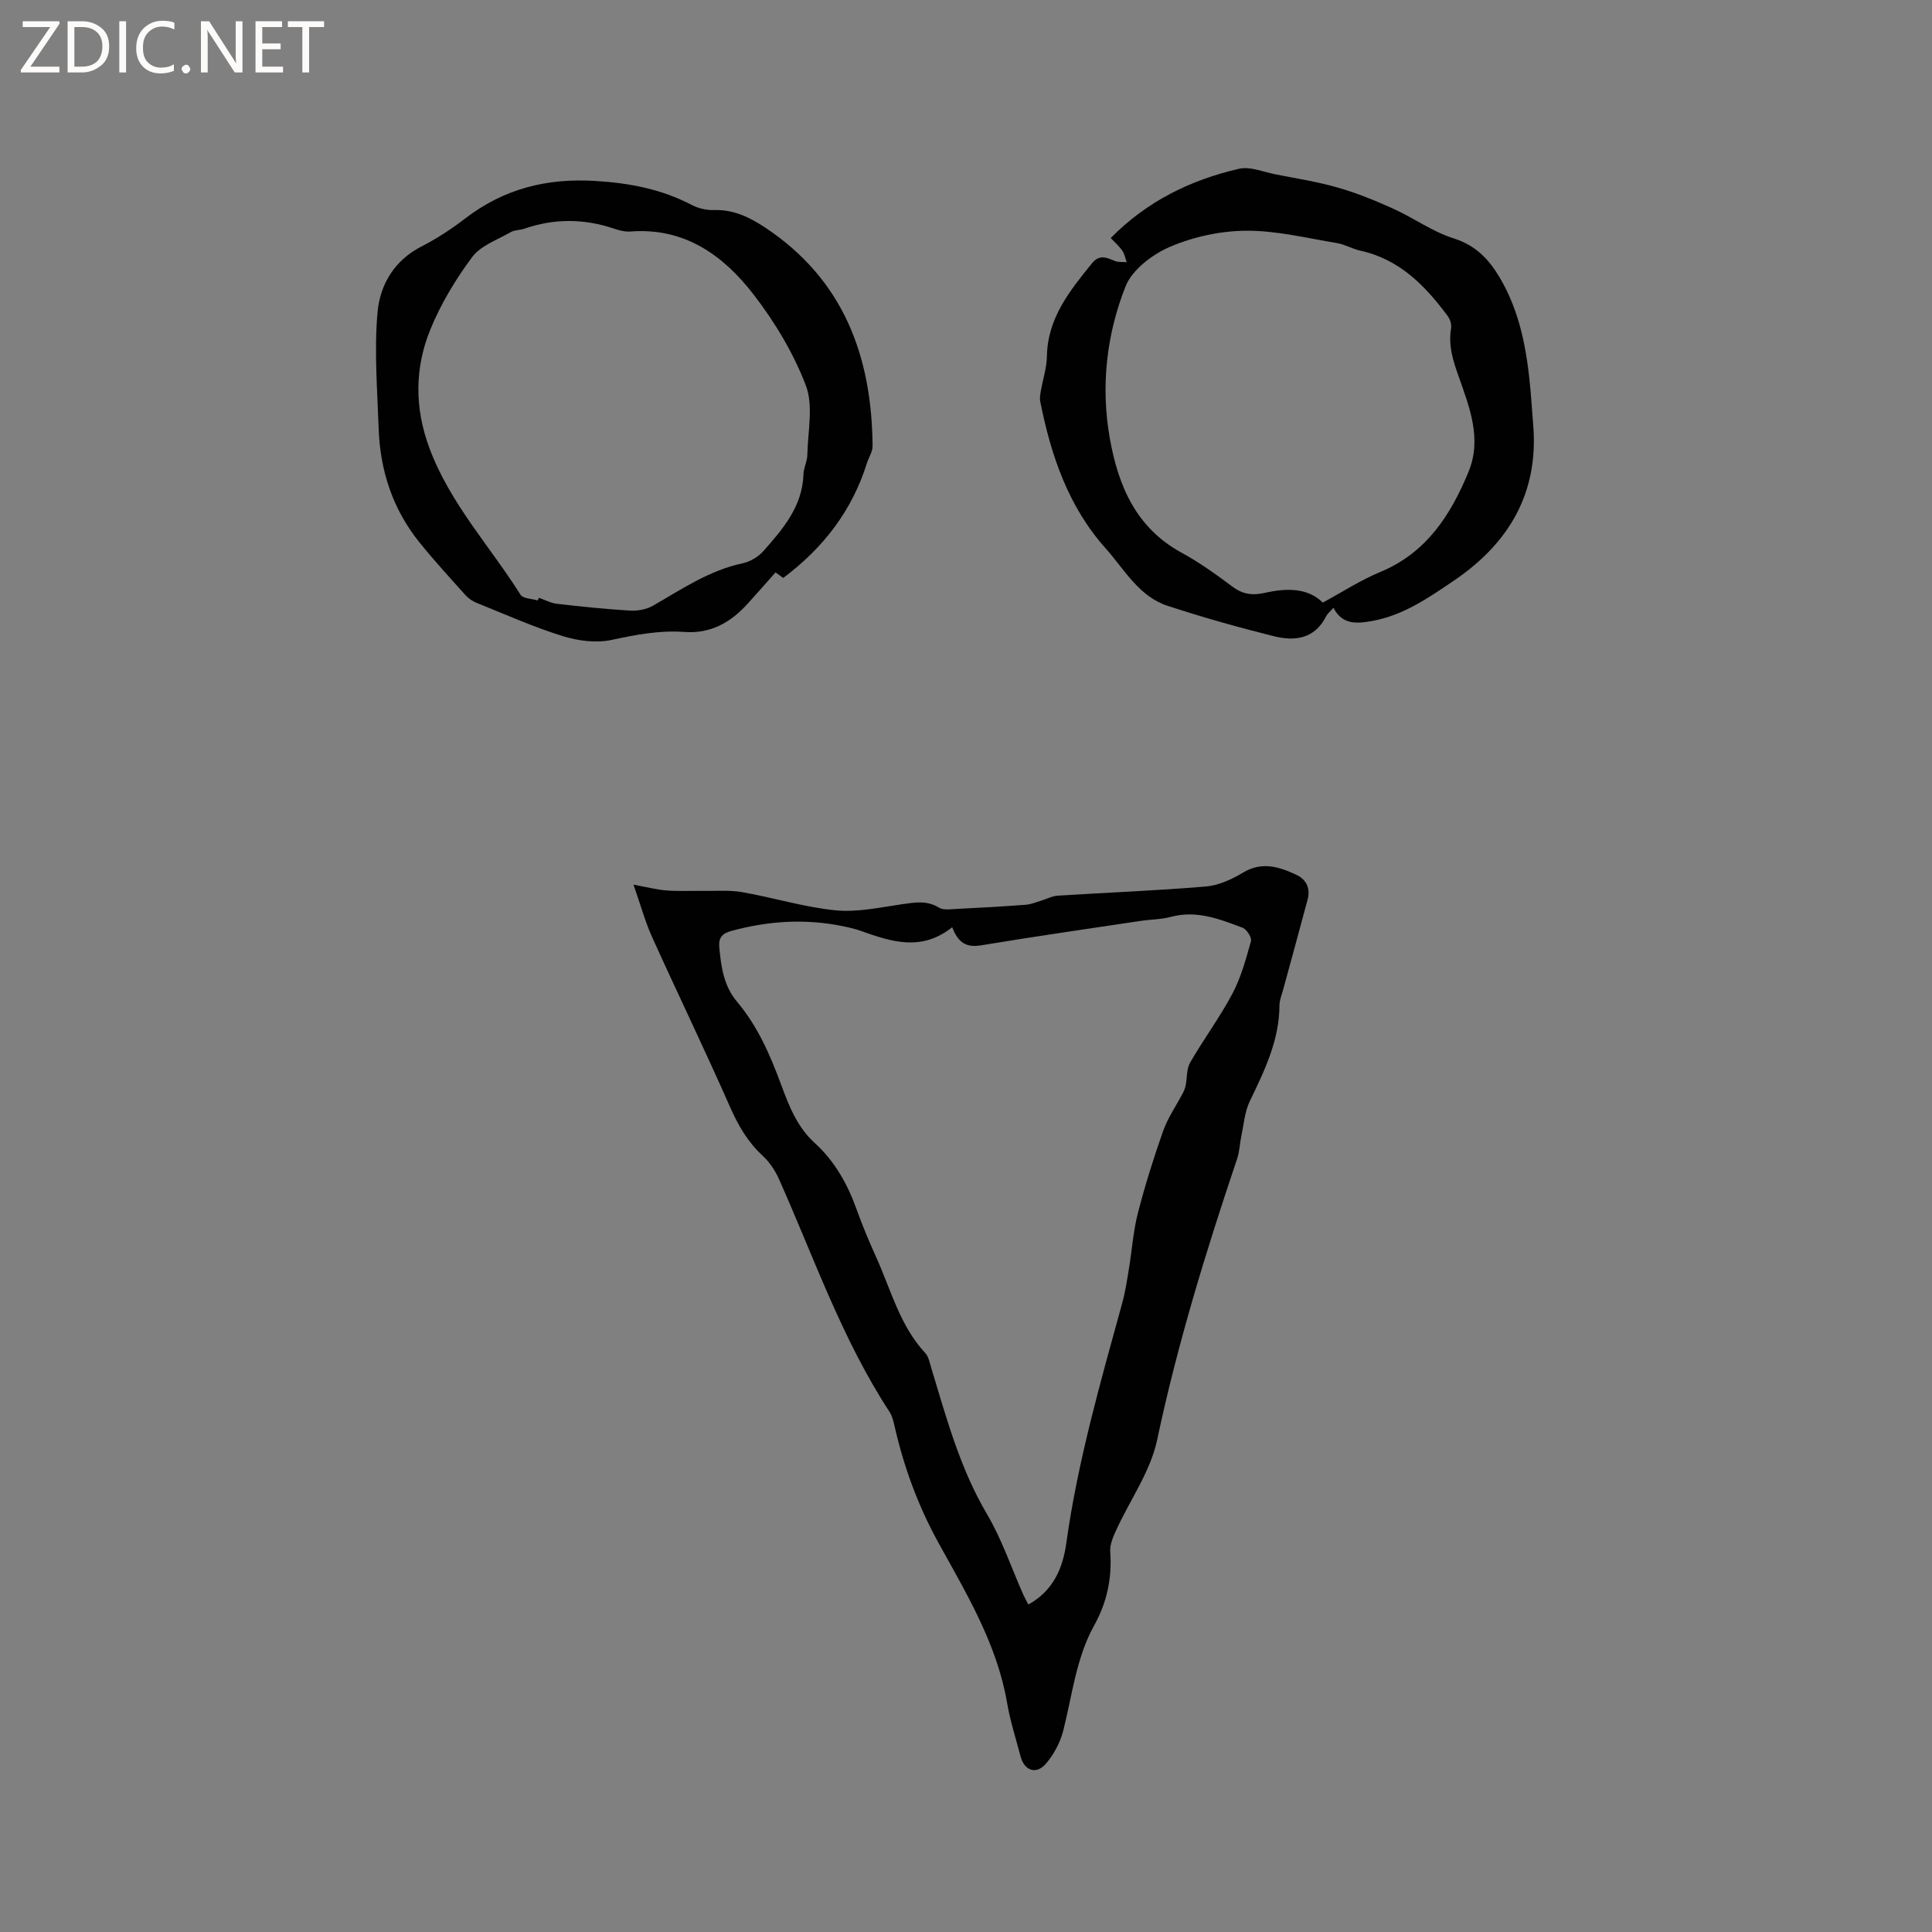
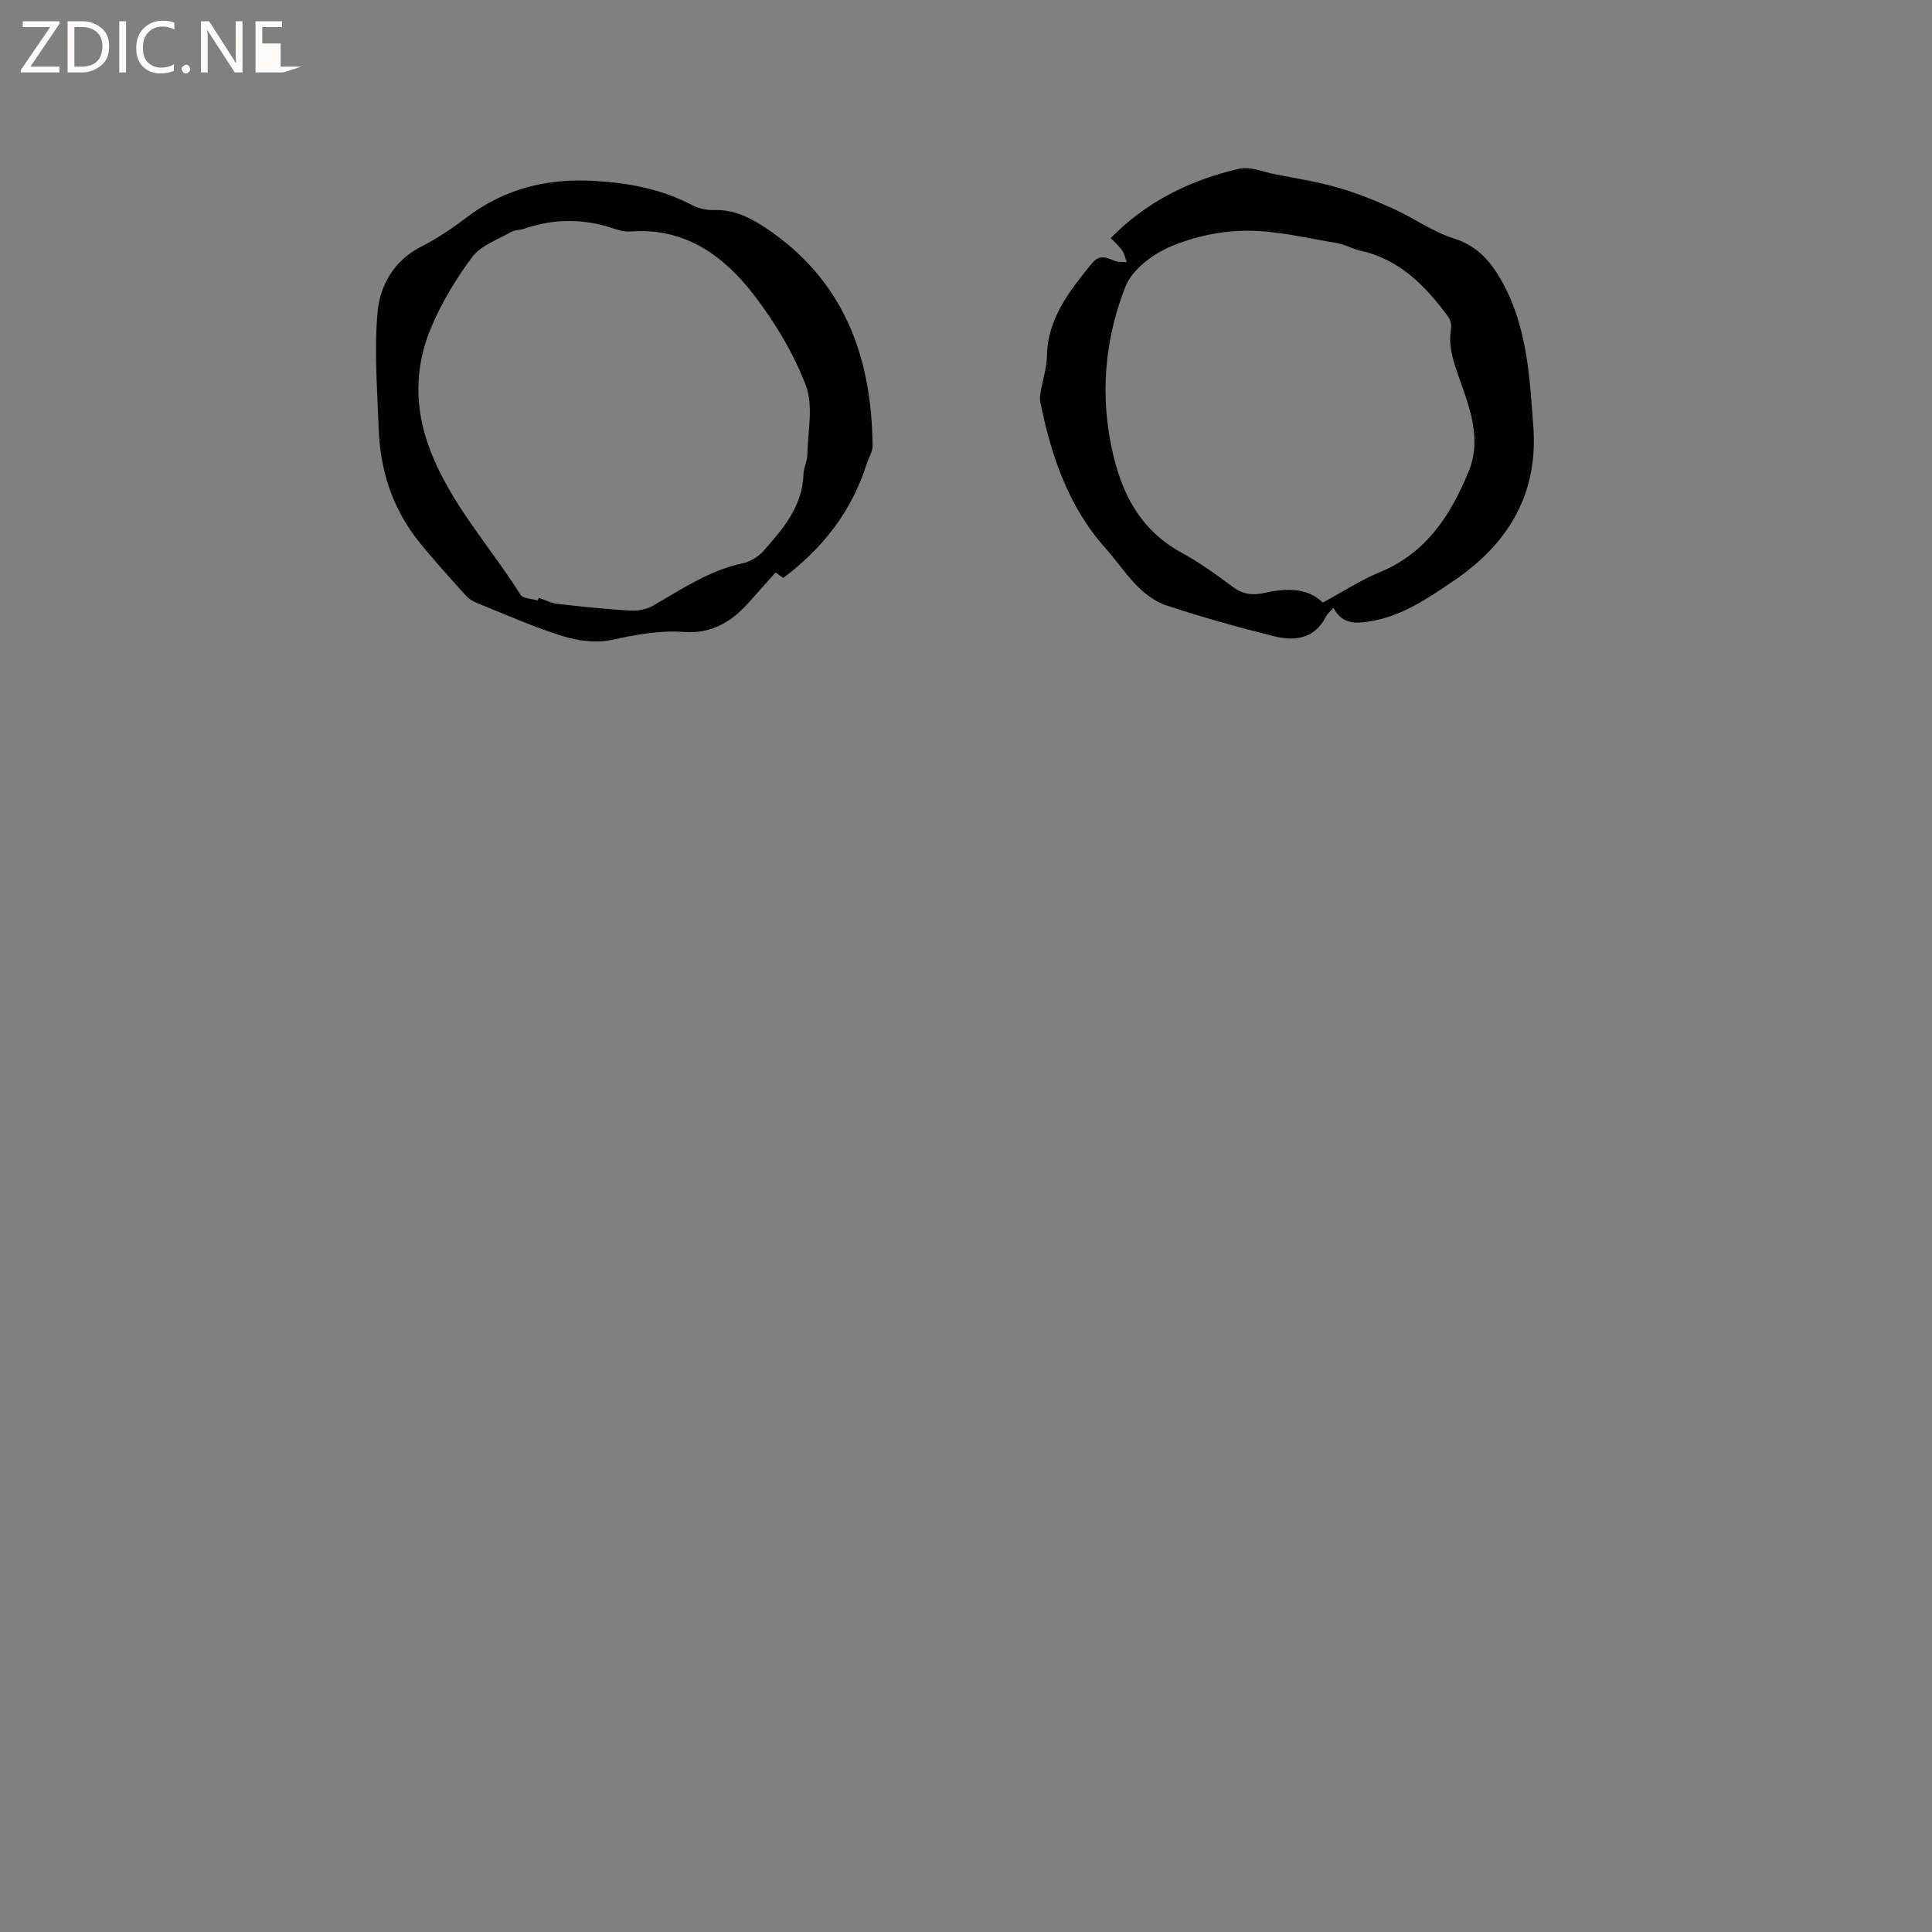
<svg xmlns="http://www.w3.org/2000/svg" enable-background="new 0 0 400 400" viewBox="0 0 400 400">
  <rect x="0" y="0" width="400" height="400" fill="#808080" stroke="none" />
  <g fill="#fcfbfa">
    <path d="m12.4 4.8-6.1 9h6v1.2h-8v-.5l6.1-8.9h-5.7v-1.2h7.6v.4z" />
    <path d="m14 15v-10.6h3c1.6 0 2.9.5 4 1.4s1.6 2.2 1.6 3.8-.5 3-1.6 3.9-2.4 1.5-4 1.5zm1.4-9.4v8.2h1.6c1.3 0 2.4-.4 3.1-1.1s1.1-1.8 1.1-3.1-.4-2.3-1.2-3-1.8-1-3.1-1z" />
    <path d="m26.1 4.4v10.6h-1.4v-10.6z" />
    <path d="m36.1 14.6c-.8.4-1.8.6-2.9.6-1.5 0-2.7-.5-3.6-1.4s-1.4-2.2-1.4-3.8c0-1.7.5-3.1 1.5-4.1s2.3-1.6 3.9-1.6c1 0 1.8.1 2.5.4v1.4c-.8-.4-1.6-.6-2.5-.6-1.2 0-2.1.4-2.9 1.2s-1.1 1.8-1.1 3.2c0 1.3.3 2.3 1 3s1.6 1.1 2.7 1.1c1 0 2-.2 2.7-.7v1.3z" />
    <path d="m37.6 14.3c0-.2.1-.5.3-.6s.4-.3.6-.3c.3 0 .5.1.6.3s.3.4.3.6-.1.4-.3.6-.4.3-.6.3c-.3 0-.5-.1-.6-.3s-.3-.4-.3-.6z" />
    <path d="m50.2 15h-1.6l-5.3-8.2c-.2-.2-.3-.5-.4-.7 0 .2.1.7.1 1.5v7.4h-1.4v-10.6h1.7l5.2 8.1c.2.4.4.6.4.7 0-.3-.1-.8-.1-1.5v-7.3h1.4z" />
-     <path d="m58.6 15h-5.7v-10.6h5.5v1.2h-4.1v3.4h3.8v1.2h-3.8v3.6h4.3z" />
-     <path d="m67.1 5.6h-3.1v9.4h-1.4v-9.4h-3v-1.2h7.5z" />
+     <path d="m58.6 15h-5.7v-10.6h5.5v1.2h-4.1v3.4h3.8v1.2v3.6h4.3z" />
  </g>
-   <path d="m131.16 183.16c2.95.54 4.89 1.06 6.86 1.2 2.49.19 5.01.05 7.52.09 2.71.04 5.48-.2 8.12.26 6.46 1.13 12.81 3.11 19.31 3.76 4.51.45 9.21-.6 13.79-1.26 2.66-.38 5.12-.84 7.64.7.94.58 2.46.33 3.71.27 4.76-.23 9.52-.5 14.27-.86 1.1-.08 2.18-.56 3.26-.88 1.12-.33 2.21-.93 3.34-1 10.23-.65 20.47-1.04 30.68-1.9 2.63-.22 5.36-1.47 7.67-2.86 3.95-2.39 7.53-1.22 11.11.46 2.03.95 2.89 2.82 2.3 5.05-1.67 6.31-3.42 12.6-5.13 18.89-.28 1.02-.71 2.06-.71 3.09-.04 7.24-3.09 13.49-6.14 19.81-1.06 2.19-1.24 4.8-1.76 7.24-.33 1.54-.35 3.16-.85 4.64-6.45 19.16-12.38 38.43-16.58 58.27-1.38 6.53-5.64 12.45-8.48 18.68-.64 1.39-1.33 3-1.23 4.45.4 5.45-.67 10.49-3.31 15.24-3.77 6.8-4.55 14.47-6.42 21.83-.62 2.45-1.96 4.93-3.61 6.85-1.98 2.3-4.45 1.41-5.22-1.52-.97-3.68-2.15-7.34-2.79-11.08-2.1-12.29-8.48-22.74-14.32-33.36-4.17-7.61-7.07-15.56-8.98-23.95-.23-1.02-.49-2.11-1.05-2.97-9.81-15-15.62-31.89-22.85-48.11-.79-1.78-1.95-3.56-3.37-4.87-3.12-2.86-5.09-6.28-6.79-10.13-5.2-11.8-10.82-23.41-16.13-35.16-1.46-3.23-2.4-6.71-3.86-10.87zm65.98 8.81c-6.36 5.08-12.6 3.01-18.86.78-1.19-.43-2.44-.71-3.68-.97-7.83-1.63-15.57-1.13-23.25.98-1.75.48-2.62 1.33-2.43 3.37.38 4.06.92 8.01 3.68 11.27 4.3 5.1 6.89 11.11 9.17 17.29 1.61 4.37 3.32 8.69 6.92 11.96 4.16 3.79 6.81 8.55 8.69 13.82 1.21 3.39 2.62 6.71 4.1 9.99 3.02 6.72 4.86 14.04 10.08 19.67.73.79.94 2.1 1.28 3.2 3.13 10.32 5.93 20.71 11.51 30.16 3.09 5.24 5.05 11.13 7.54 16.73.28.62.62 1.21 1.02 1.98 5.19-2.86 7.14-7.58 7.85-12.67 2.36-16.95 7.07-33.33 11.59-49.77.64-2.33 1-4.74 1.39-7.13.63-3.83.89-7.75 1.85-11.5 1.48-5.73 3.26-11.41 5.23-16.99.96-2.7 2.66-5.14 4.01-7.7.27-.52.52-1.09.64-1.66.33-1.6.16-3.45.93-4.78 2.79-4.84 6.16-9.37 8.77-14.3 1.78-3.36 2.8-7.16 3.83-10.85.21-.74-.9-2.46-1.75-2.78-4.74-1.78-9.5-3.67-14.8-2.25-2.03.55-4.2.53-6.29.84-10.99 1.65-21.99 3.23-32.96 5.05-2.95.49-4.74-.31-6.06-3.74z" fill="#010102" />
  <path d="m229.96 49.29c7.5-7.63 16.55-12.04 26.58-14.35 2.28-.52 4.97.65 7.45 1.14 4.36.86 8.78 1.54 13.03 2.77 3.91 1.12 7.73 2.68 11.44 4.36 4.22 1.91 8.11 4.75 12.47 6.13 4.57 1.44 7.29 4.29 9.56 8.11 4.28 7.21 5.65 15.2 6.39 23.36.21 2.32.34 4.65.54 6.97 1.22 14.19-4.95 24.66-16.4 32.43-5.26 3.57-10.52 7.21-16.95 8.36-3.01.54-6.16.89-7.99-2.74-.62.72-1.23 1.19-1.55 1.82-2.38 4.69-6.53 5.14-10.84 4.06-7.37-1.84-14.71-3.91-21.93-6.27-5.99-1.96-8.97-7.57-12.87-11.93-7.71-8.62-11.3-19.23-13.52-30.37-.14-.69 0-1.46.12-2.18.41-2.4 1.22-4.78 1.26-7.18.14-7.91 4.69-13.54 9.31-19.24 1.56-1.93 3.03-1.23 4.76-.51.73.3 1.64.18 2.46.25-.3-.8-.45-1.7-.92-2.38-.63-.93-1.52-1.69-2.4-2.61zm43.91 75.47c4.16-2.25 7.86-4.67 11.88-6.33 9.59-3.96 14.63-11.84 18.31-20.79 2.79-6.78.18-13.35-2.08-19.75-1.15-3.24-2.15-6.37-1.55-9.87.14-.81-.19-1.91-.7-2.59-4.67-6.3-9.99-11.76-18.09-13.53-1.64-.36-3.18-1.3-4.82-1.57-6.23-1.02-12.49-2.59-18.74-2.56-5.29.02-10.89 1.22-15.76 3.29-3.68 1.57-7.91 4.75-9.29 8.24-3.97 10.03-5.16 20.78-3.24 31.54 1.74 9.74 5.41 18.44 14.81 23.57 3.71 2.02 7.18 4.52 10.57 7.05 2.16 1.61 4.16 1.87 6.77 1.27 4.42-1 8.85-1.04 11.93 2.03z" fill="#010102" />
  <path d="m162.16 119.66c-.4-.29-.96-.69-1.59-1.15-1.99 2.23-3.87 4.38-5.79 6.5-3.51 3.86-7.65 6.24-13.11 5.83-5.1-.38-10.04.57-15.05 1.65-3.2.69-6.96.19-10.15-.8-6.04-1.88-11.85-4.48-17.73-6.85-.86-.34-1.72-.9-2.33-1.58-3.25-3.62-6.55-7.22-9.6-11.01-5.5-6.84-8.12-14.82-8.41-23.52-.28-8.04-.95-16.15-.23-24.12.51-5.59 3.41-10.66 9.02-13.54 3.18-1.63 6.23-3.61 9.06-5.79 8-6.16 16.83-8.43 26.96-7.82 7.14.43 13.72 1.69 20.02 4.98 1.35.7 3.05 1.1 4.57 1.05 4.05-.14 7.37 1.48 10.61 3.62 16.22 10.75 22.09 26.6 22.25 45.23.01 1.19-.81 2.37-1.18 3.57-3.05 9.72-8.9 17.43-17.32 23.75zm-50.83 4.66c.08-.19.16-.37.24-.56 1.24.43 2.45 1.1 3.73 1.25 5.05.58 10.11 1.11 15.18 1.41 1.56.09 3.38-.25 4.72-1.02 5.95-3.41 11.63-7.3 18.53-8.77 1.56-.33 3.24-1.32 4.3-2.51 4.07-4.59 8.1-9.26 8.32-15.92.04-1.35.78-2.69.8-4.03.09-4.82 1.3-10.15-.31-14.37-2.56-6.71-6.44-13.16-10.86-18.88-6.26-8.09-14.28-13.84-25.41-12.99-1.12.09-2.34-.21-3.42-.58-6.22-2.12-12.42-2.14-18.63.01-.89.31-1.97.23-2.76.69-2.77 1.6-6.22 2.78-8 5.17-3.44 4.61-6.5 9.7-8.67 15.02-3.25 7.96-3.27 16.21-.2 24.49 4.24 11.44 12.52 20.31 18.87 30.39.51.83 2.35.82 3.57 1.2z" fill="#010102" />
</svg>